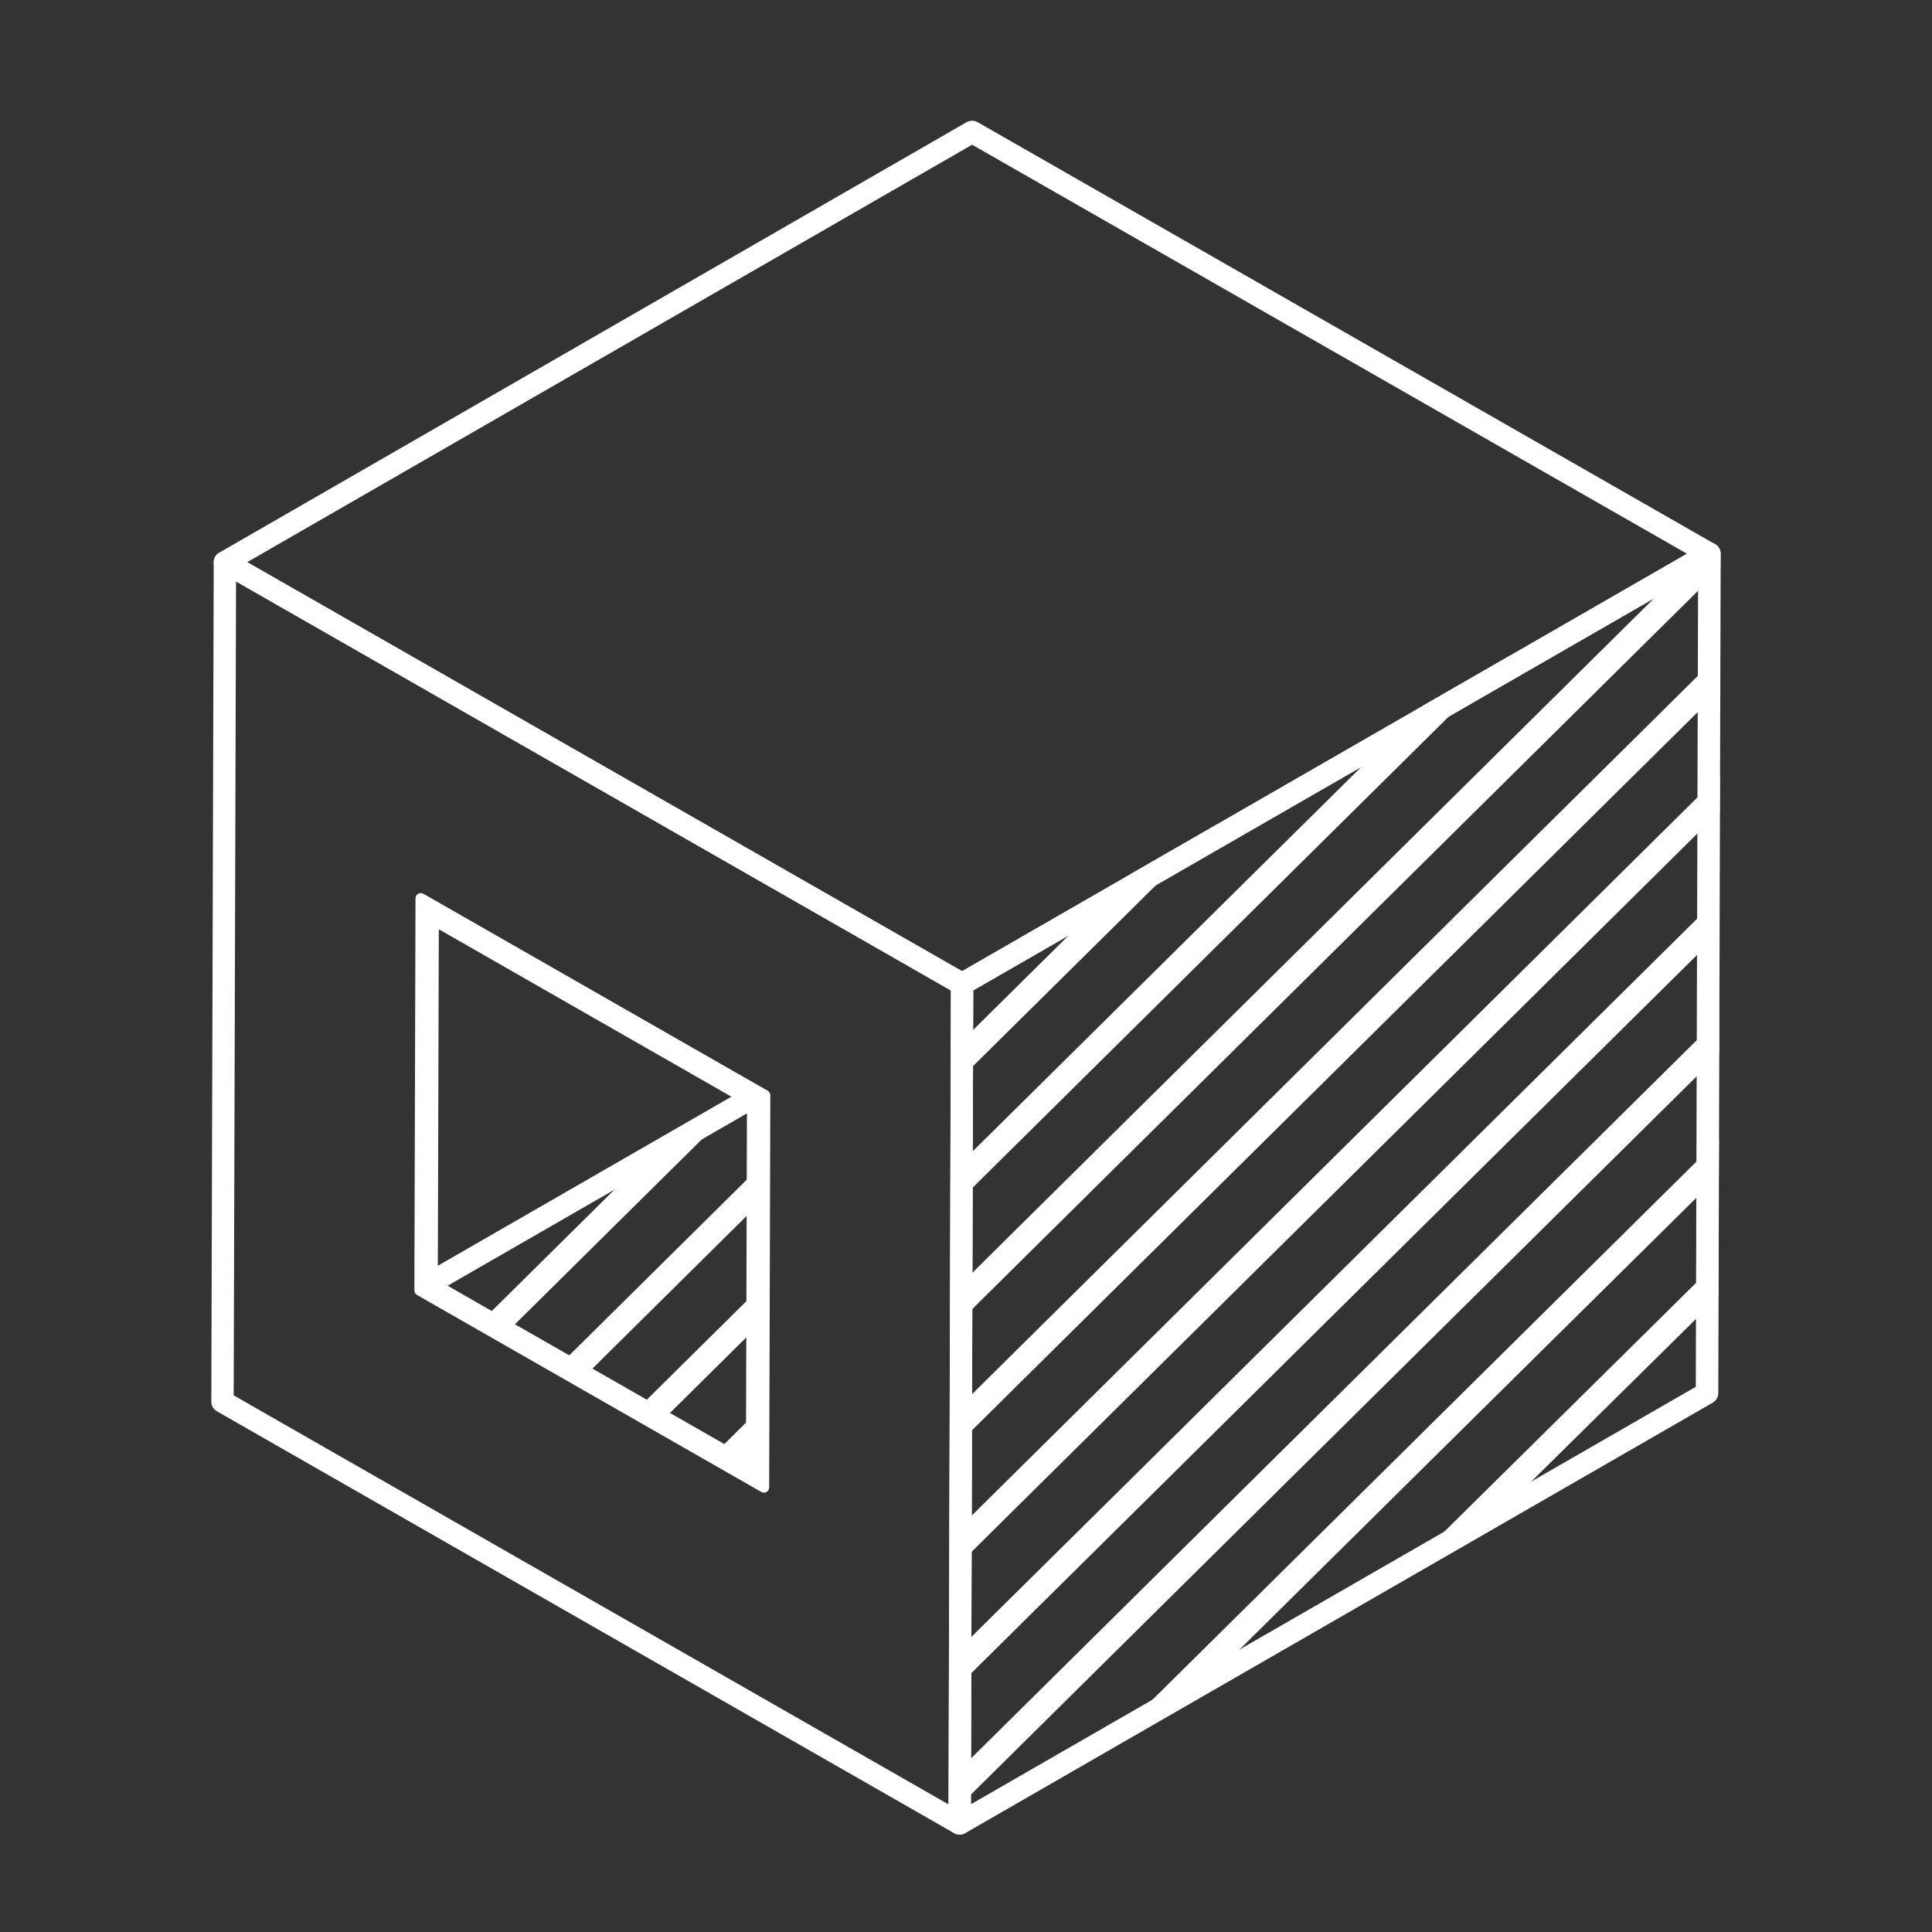
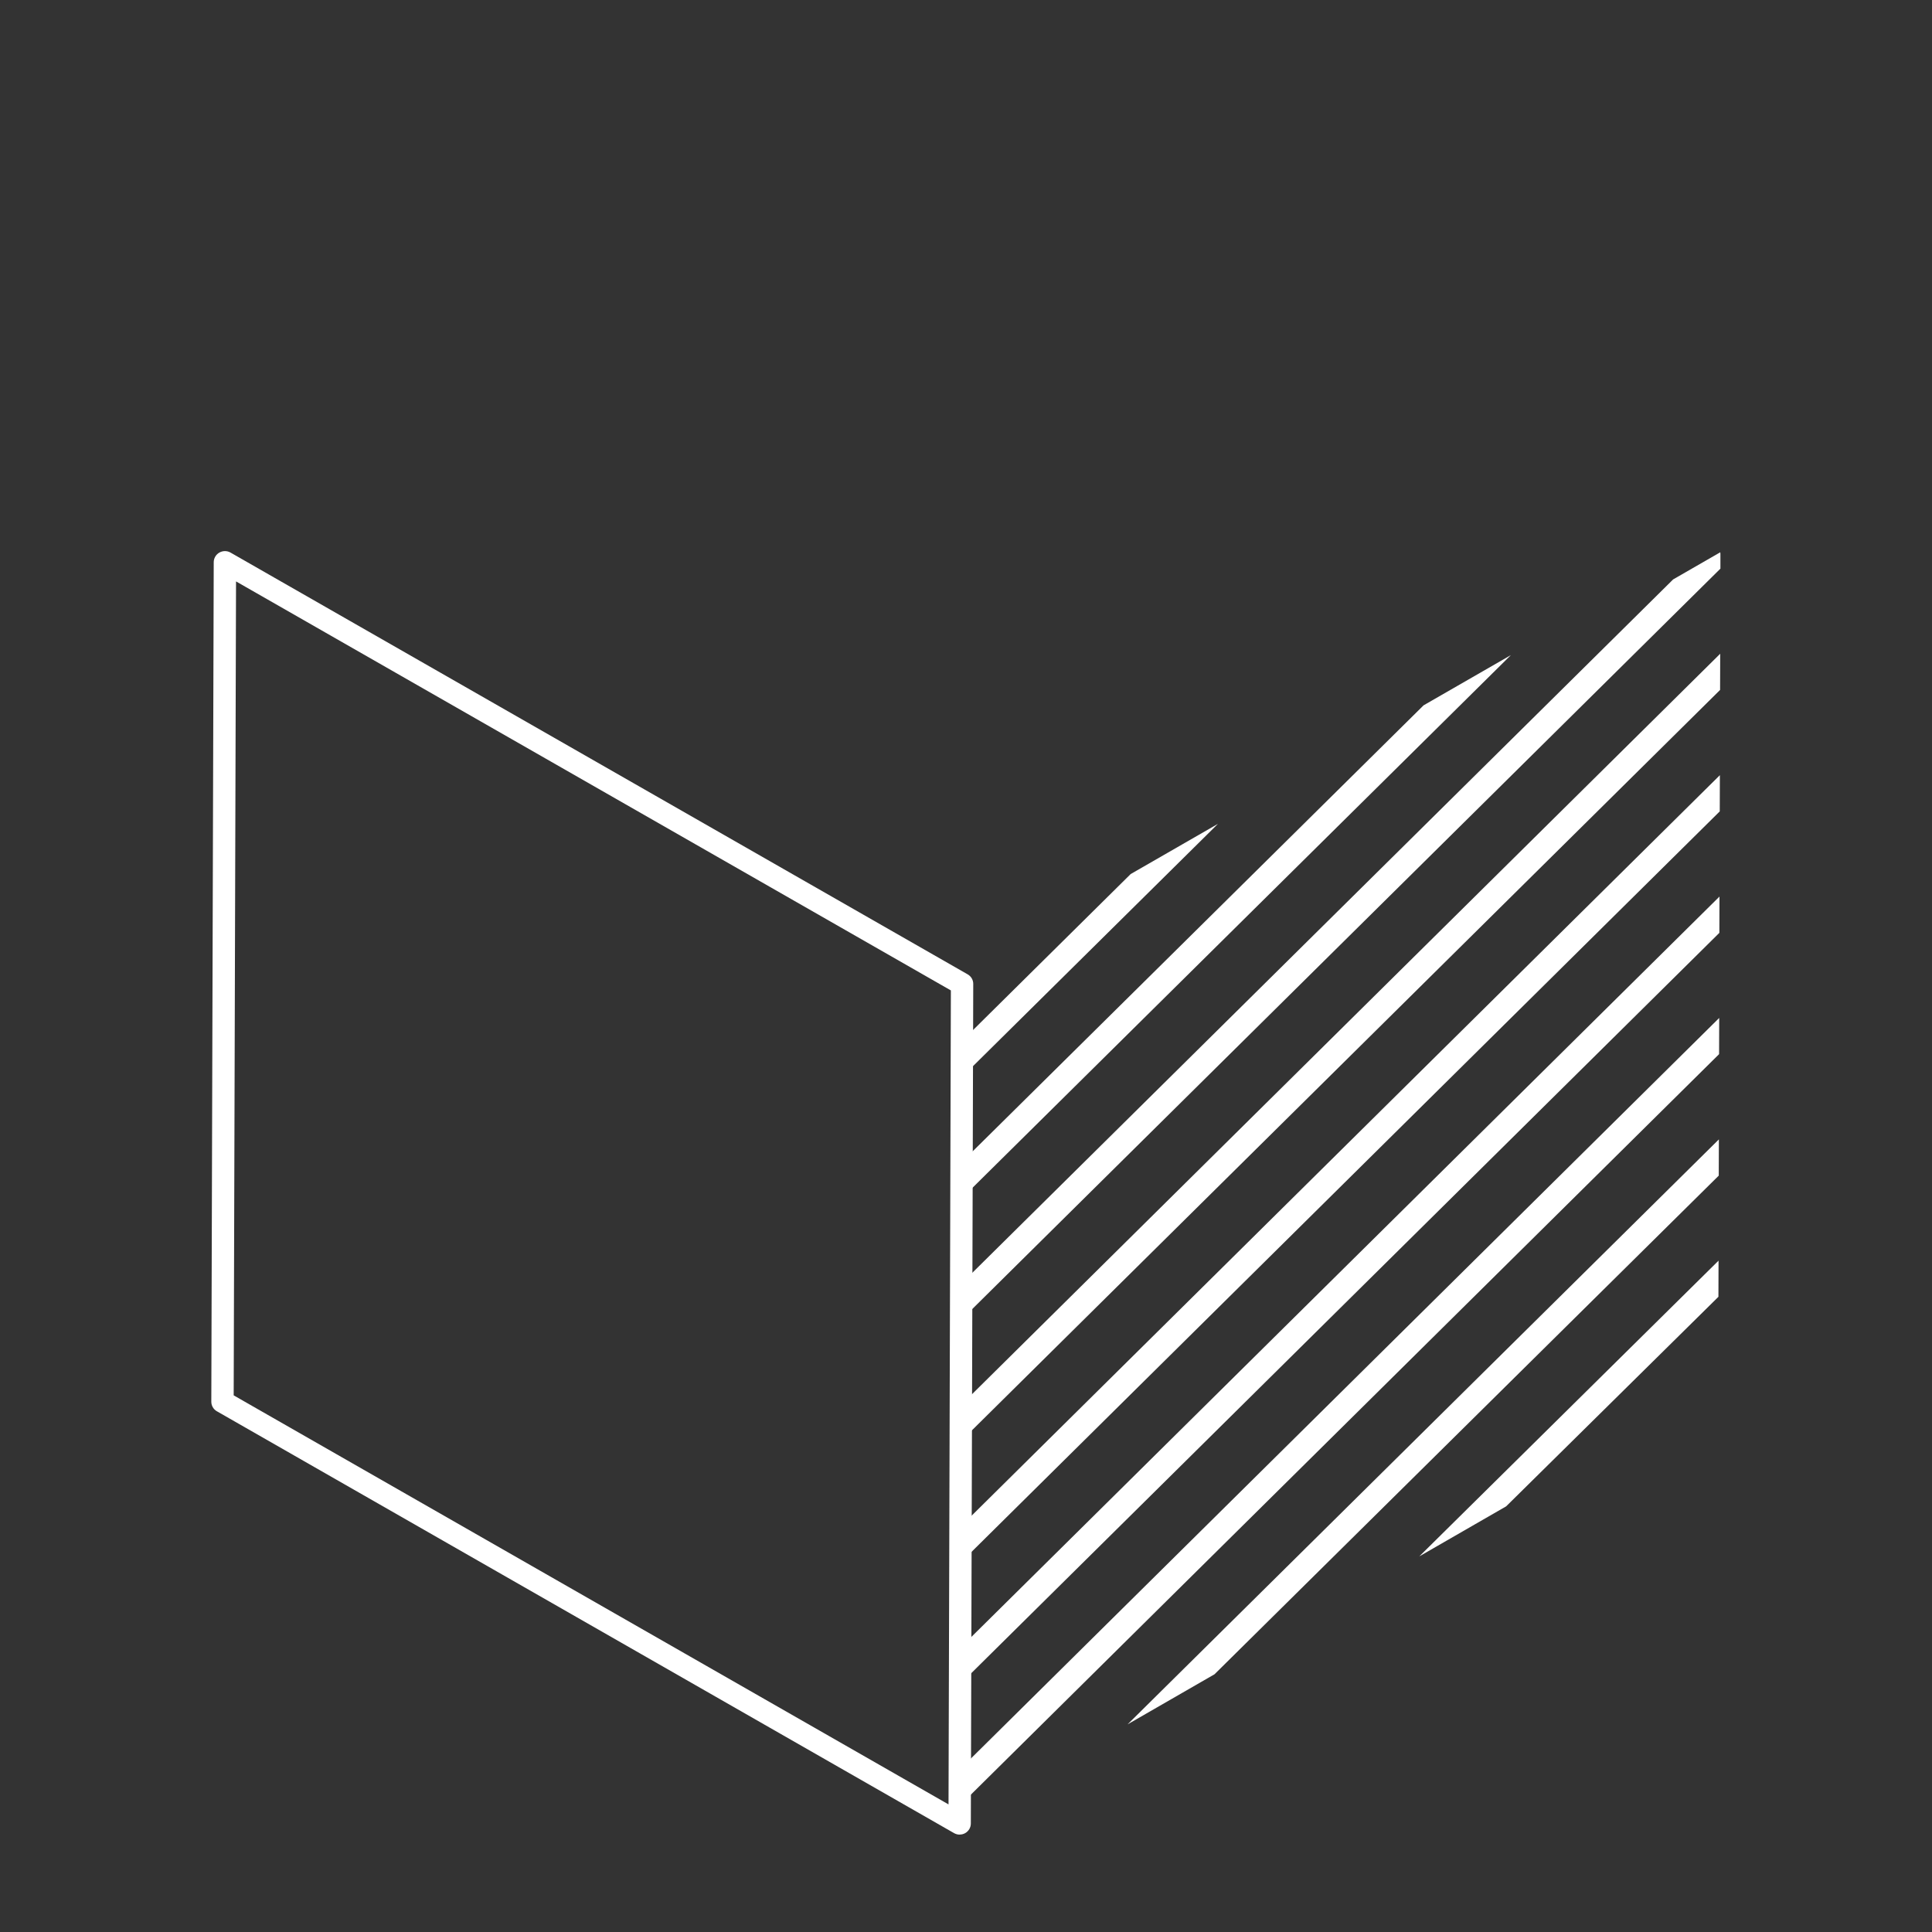
<svg xmlns="http://www.w3.org/2000/svg" width="64" height="64" viewBox="0 0 64 64" fill="none">
  <rect x="0" y="0" width="64" height="64" fill="#333333" stroke="none" />
-   <path d="M31.791 60.774C31.725 60.774 31.663 60.757 31.608 60.726C31.493 60.66 31.422 60.537 31.422 60.406L31.502 32.596C31.502 32.467 31.572 32.344 31.687 32.279L56.441 18.023C56.498 17.99 56.562 17.973 56.629 17.973C56.695 17.973 56.757 17.99 56.812 18.021C56.929 18.087 57 18.209 57 18.341L56.921 46.148C56.921 46.277 56.85 46.4 56.735 46.466L31.982 60.721C31.926 60.754 31.862 60.772 31.796 60.772L31.791 60.774ZM32.24 32.809L32.163 59.768L56.175 45.94L56.252 18.981L32.24 32.809Z" fill="white" />
-   <path d="M31.869 32.965C31.805 32.965 31.741 32.947 31.685 32.916L7.264 18.944C7.151 18.878 7.078 18.758 7.078 18.626C7.078 18.497 7.149 18.374 7.262 18.308L32.015 4.05C32.072 4.018 32.137 4 32.203 4C32.269 4 32.331 4.018 32.387 4.048L56.808 18.023C56.923 18.089 56.994 18.209 56.994 18.341C56.994 18.47 56.923 18.593 56.81 18.657L32.055 32.914C31.997 32.947 31.933 32.965 31.869 32.965ZM8.186 18.624L31.867 32.173L55.883 18.343L32.203 4.794L8.186 18.624Z" fill="white" />
-   <path d="M25.114 36.145H24.55L14.422 41.977V42.65H14.917L14.822 42.595L25.114 36.669V36.145Z" fill="white" />
  <path d="M31.791 60.774C31.724 60.774 31.663 60.757 31.607 60.726L7.186 46.751C7.071 46.688 7 46.565 7 46.434L7.08 18.624C7.08 18.495 7.15 18.372 7.265 18.306C7.323 18.273 7.385 18.256 7.451 18.256C7.518 18.256 7.58 18.273 7.635 18.304L32.056 32.277C32.171 32.343 32.242 32.465 32.24 32.595L32.16 60.406C32.16 60.538 32.089 60.658 31.974 60.724C31.919 60.757 31.855 60.772 31.789 60.772L31.791 60.774ZM7.741 46.223L31.421 59.773L31.499 32.809L7.819 19.26L7.741 46.223Z" fill="white" />
-   <path d="M25.308 49.446C25.277 49.446 25.248 49.437 25.221 49.424L13.813 42.897C13.76 42.866 13.727 42.809 13.727 42.748L13.764 29.757C13.764 29.696 13.797 29.639 13.85 29.608C13.877 29.593 13.906 29.584 13.937 29.584C13.968 29.584 13.996 29.593 14.023 29.606L25.432 36.133C25.485 36.164 25.518 36.221 25.518 36.282L25.48 49.275C25.48 49.336 25.447 49.393 25.394 49.424C25.368 49.439 25.339 49.446 25.308 49.446ZM14.503 42.406L24.71 48.246L24.744 36.624L14.536 30.783L14.503 42.406Z" fill="white" />
  <path d="M56.986 18.295L55.425 19.194L31.924 42.445V43.644L56.991 18.837V18.343C56.991 18.326 56.989 18.31 56.986 18.295ZM31.875 59.733L56.947 34.92L56.951 33.721L31.879 58.533L31.875 59.733ZM49.896 49.897L56.925 42.958L56.929 41.761L47.016 51.557L49.898 49.897H49.896ZM40.233 55.462L56.936 38.944L56.94 37.744L37.353 57.121L40.233 55.462ZM37.452 28.957L31.95 34.401L31.944 35.602L40.346 27.291L37.45 28.957H37.452ZM31.897 51.691L56.969 26.878L56.973 25.679L31.901 50.491L31.897 51.691ZM31.908 47.667L56.98 22.855L56.984 21.656L31.913 46.468V47.667H31.908ZM47.155 23.368L31.933 38.424V39.626L50.049 21.702L47.153 23.368H47.155ZM31.884 55.714L56.956 30.902L56.96 29.7L31.888 54.512V55.712L31.884 55.714Z" fill="white" />
-   <path d="M18.608 45.147L19.367 45.592L25.068 39.948L25.084 38.736L18.606 45.147H18.608ZM21.913 47.083L25.015 44.013L25.03 42.801L21.154 46.638L21.916 47.083H21.913ZM24.46 48.573L24.962 48.078L24.977 46.865L23.701 48.128L24.46 48.573ZM21.263 38.51L16.062 43.656L16.823 44.101L23.94 37.059L21.263 38.51ZM14.277 42.61L14.973 41.922L14 42.45L14.277 42.612V42.61Z" fill="white" />
</svg>